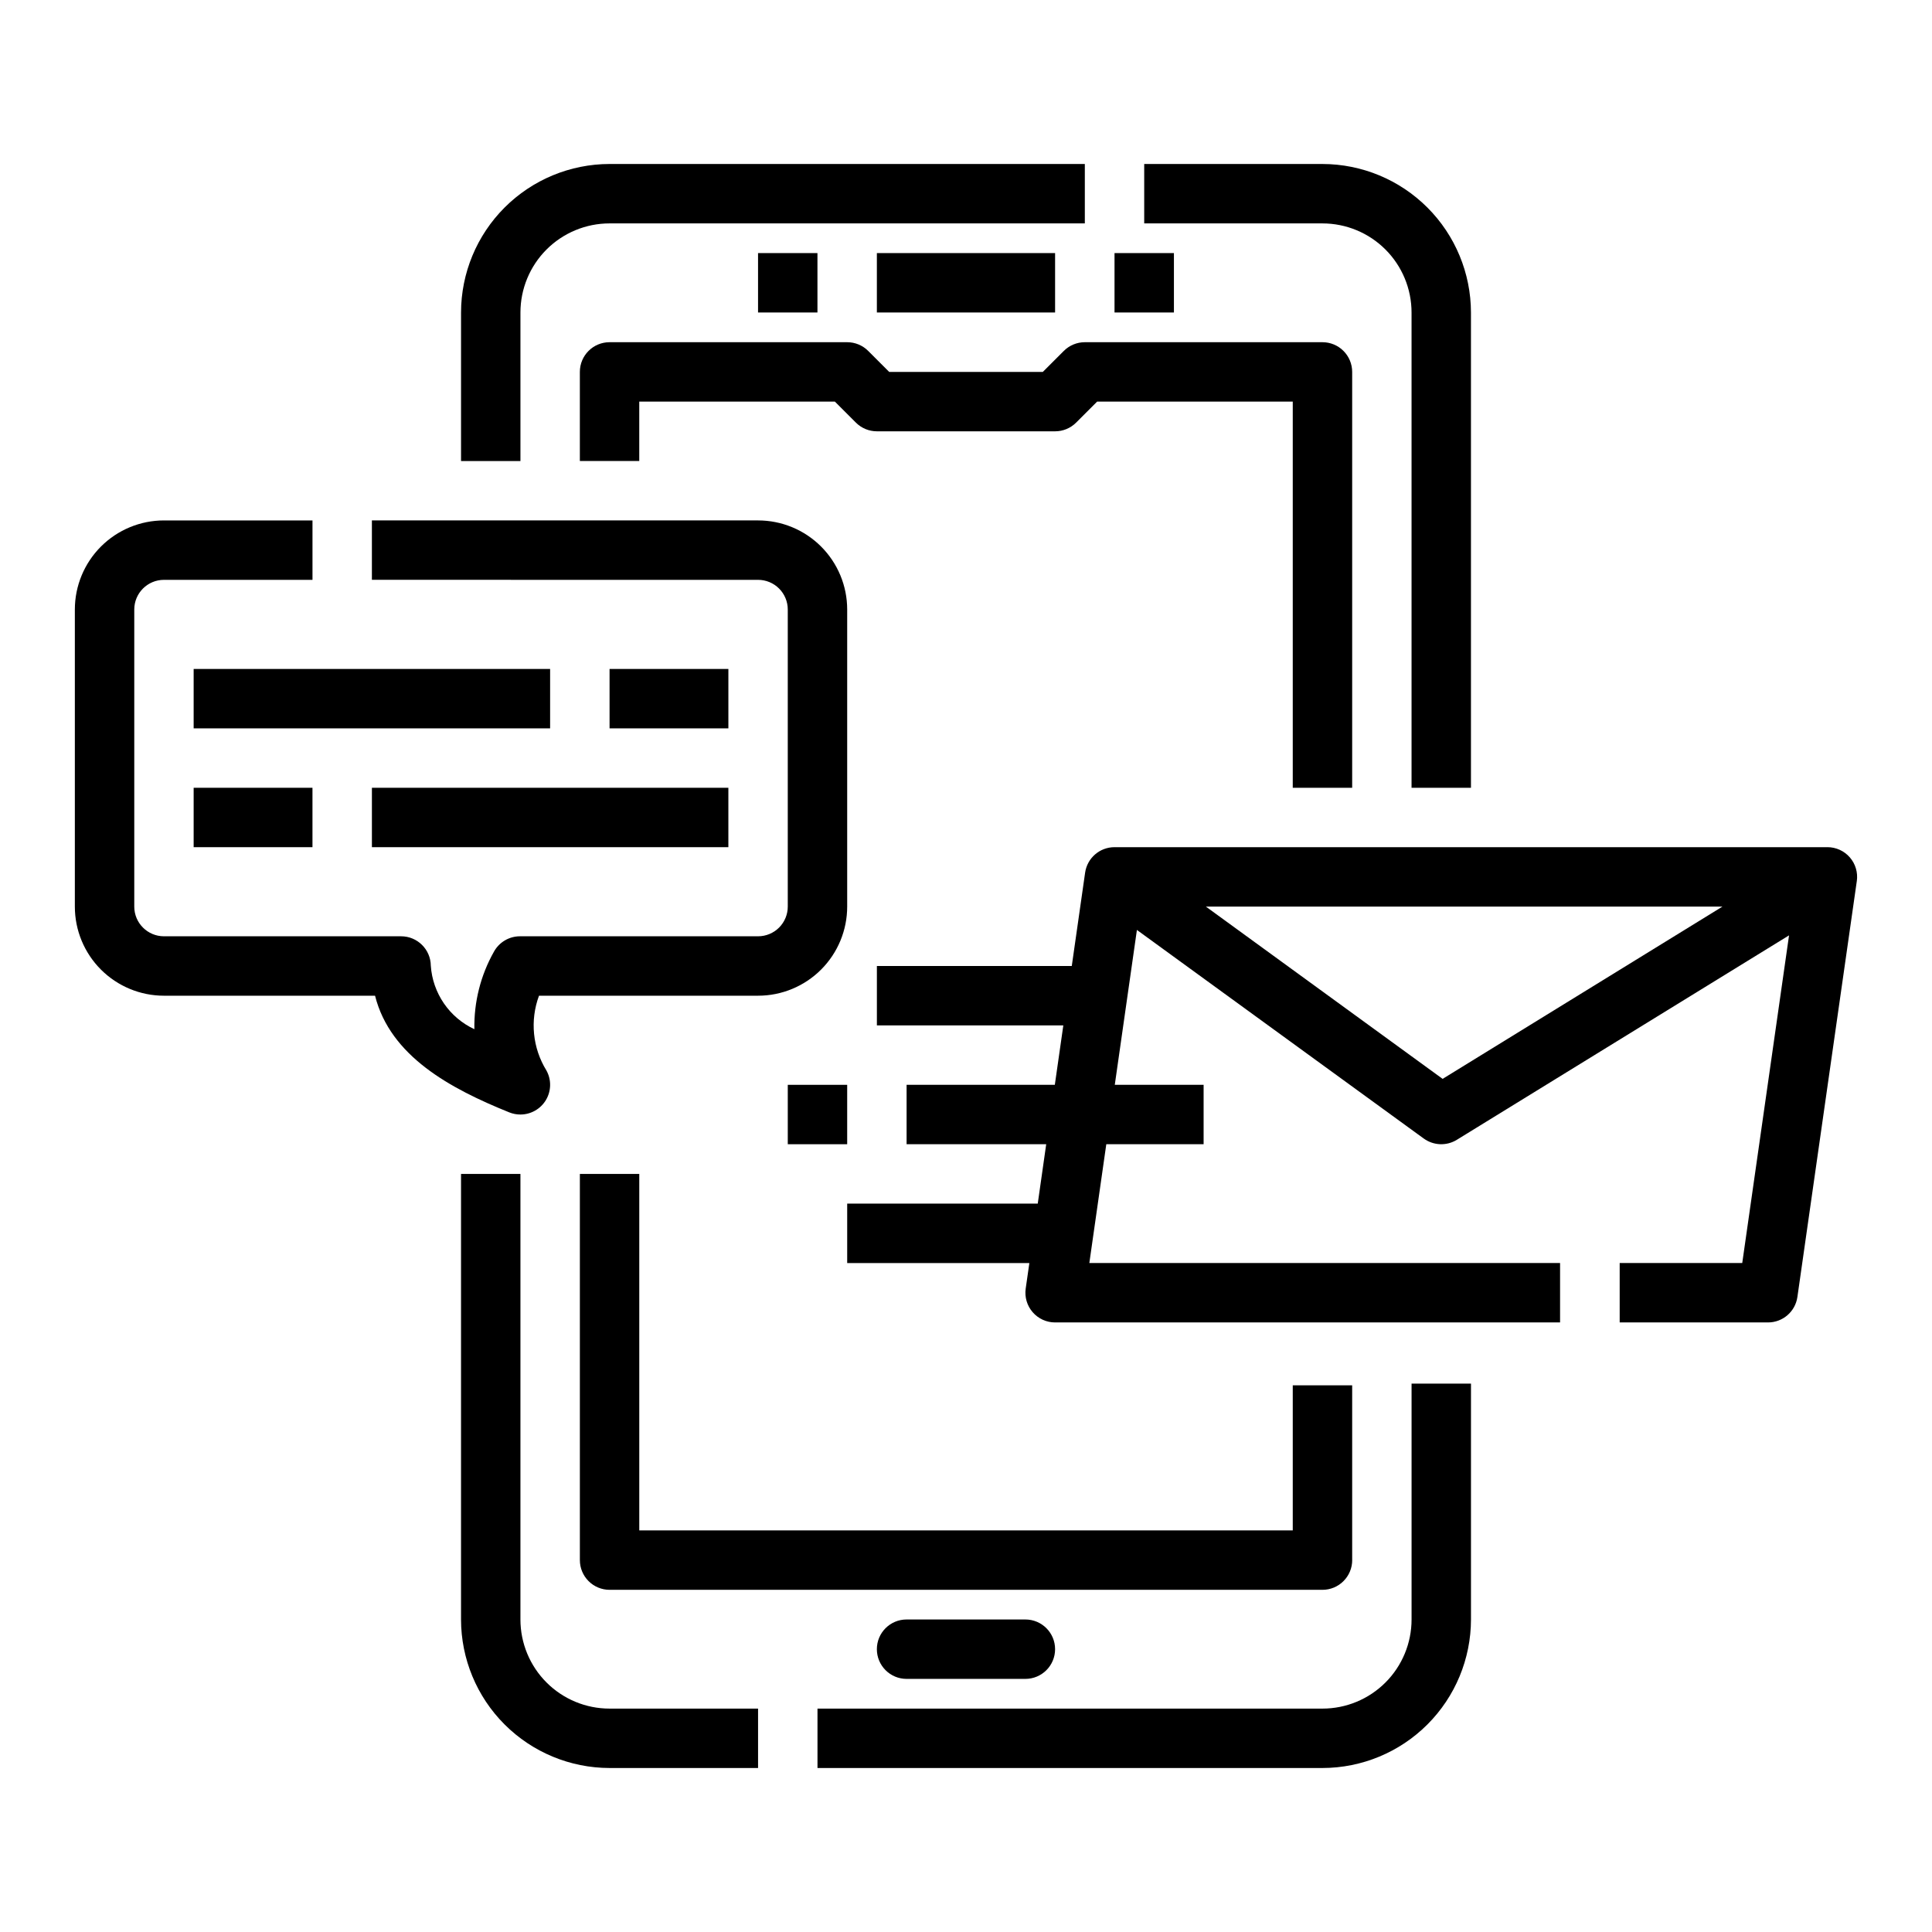
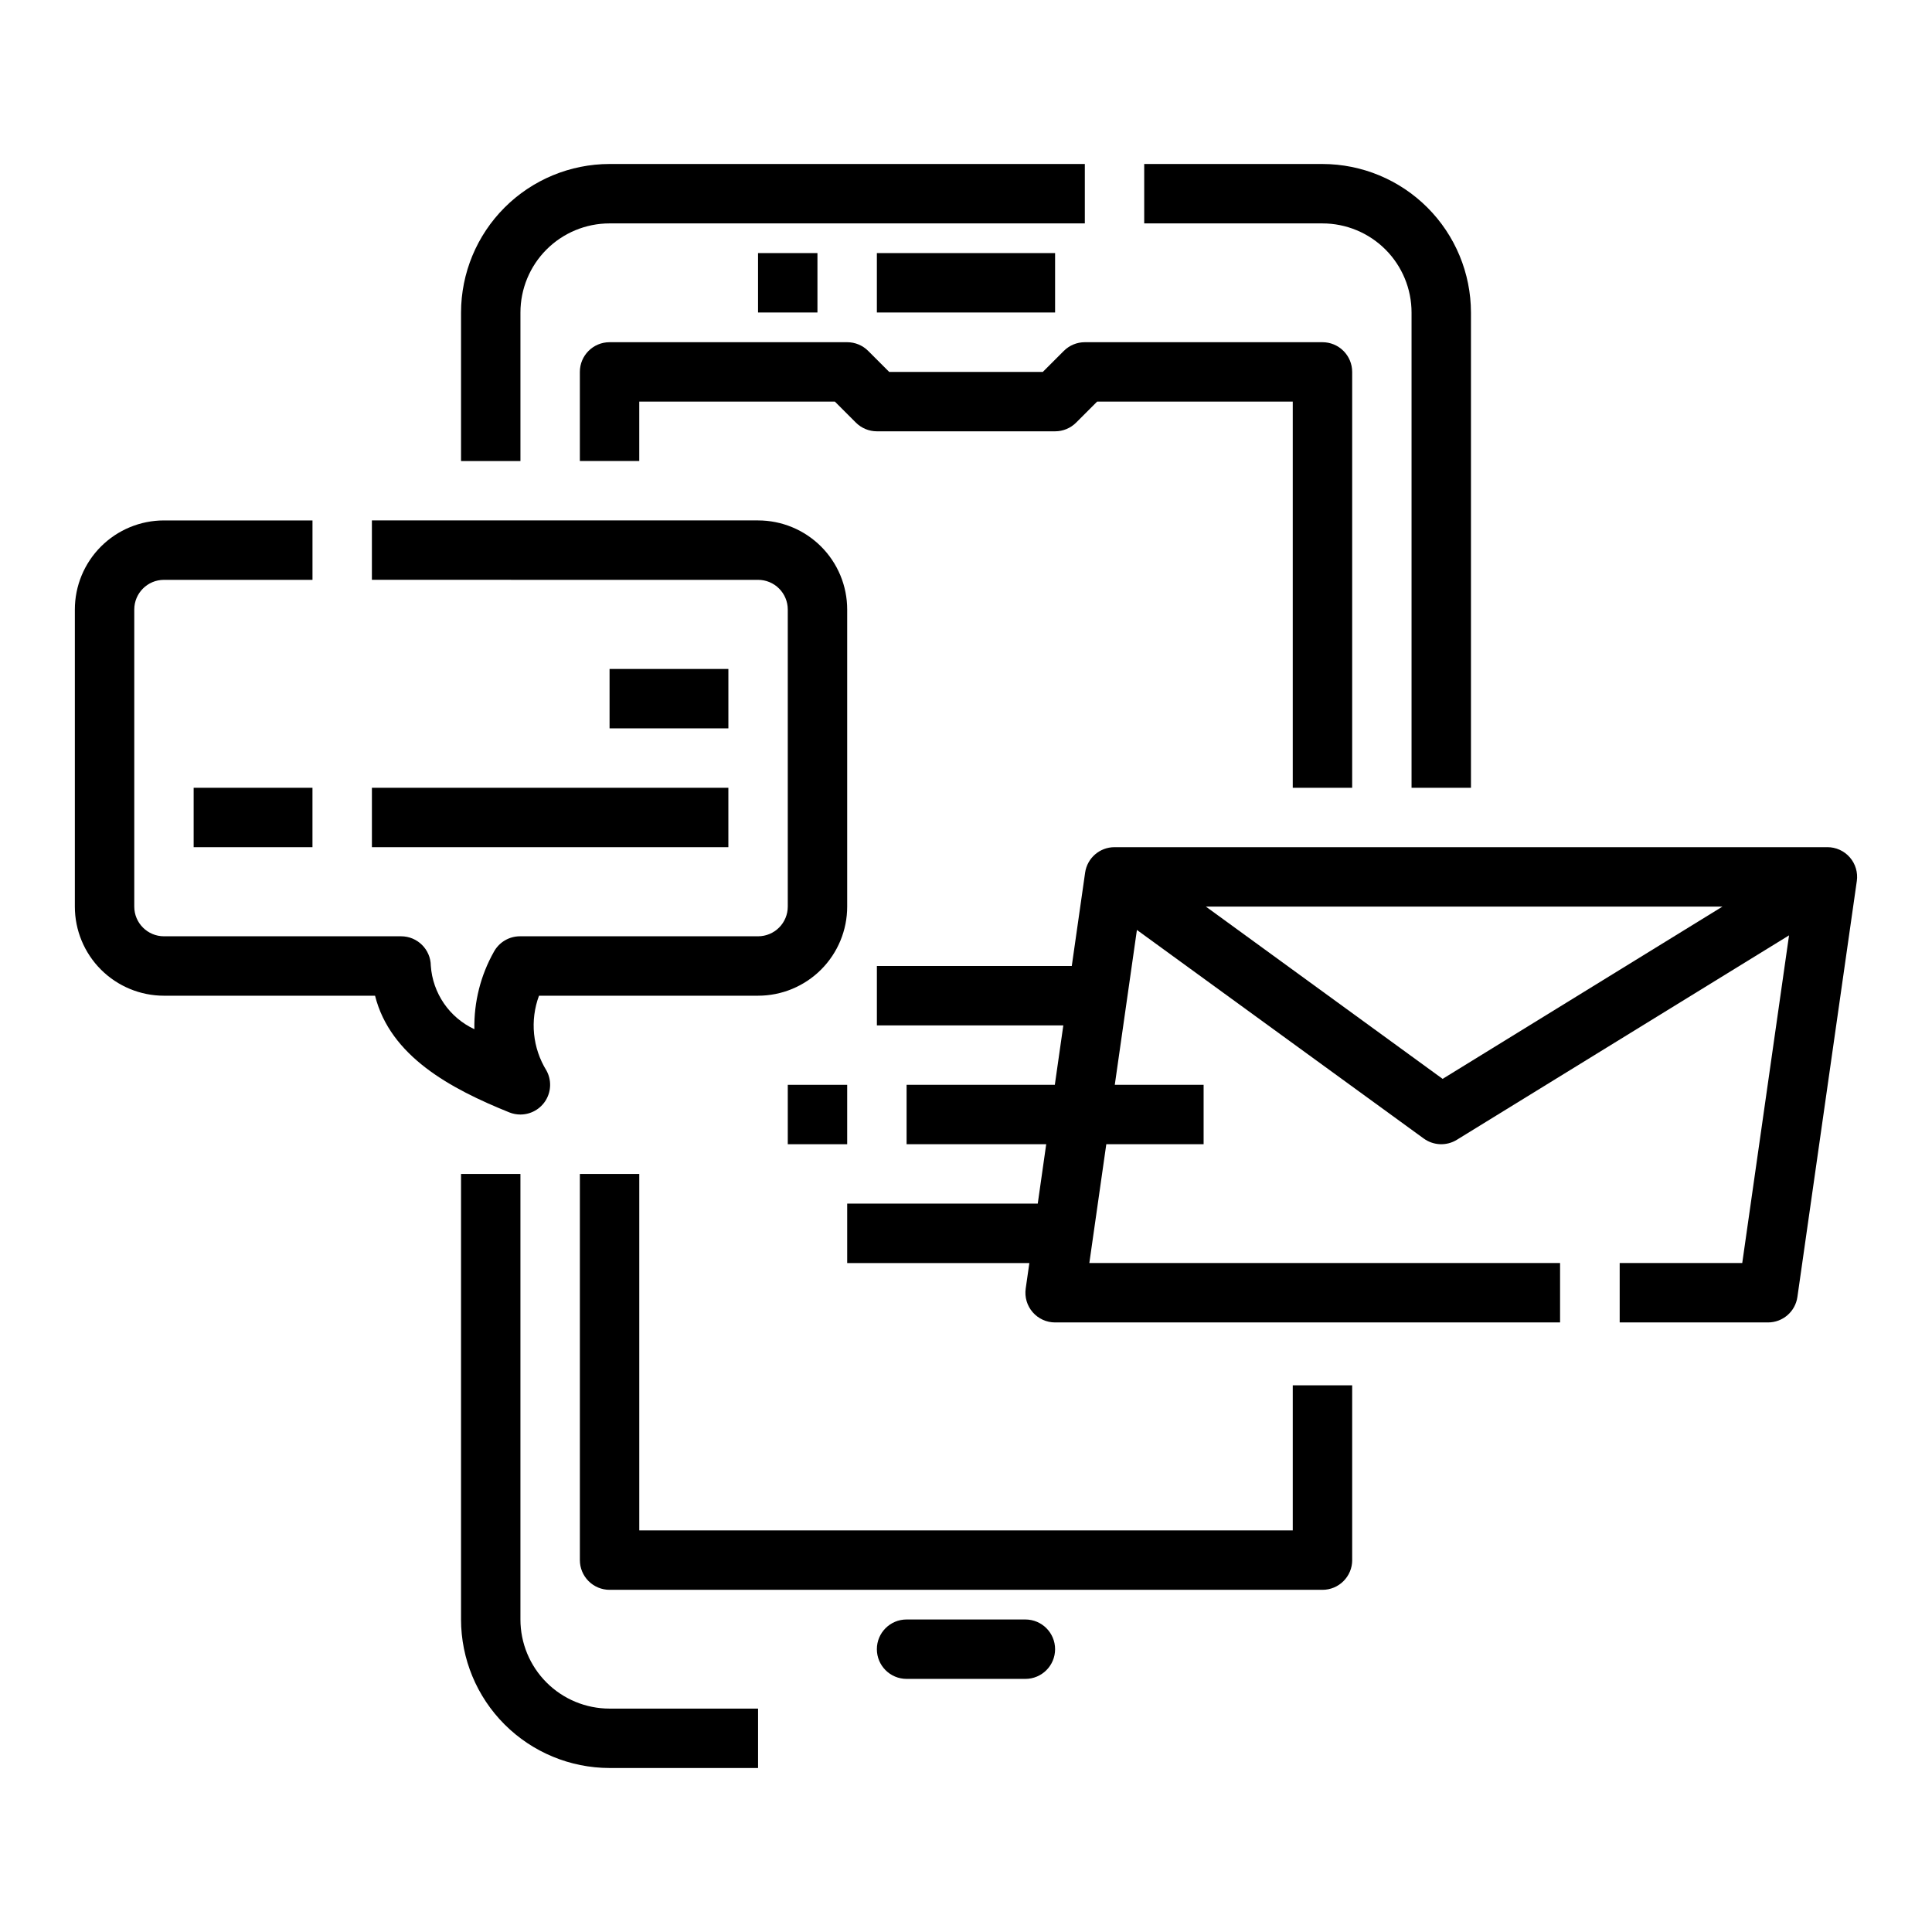
<svg xmlns="http://www.w3.org/2000/svg" fill="#000000" width="800px" height="800px" version="1.1" viewBox="144 144 512 512">
  <g>
    <path d="m502.34 352.77v-110.21c0-2.09-0.832-4.09-2.309-5.566-1.473-1.477-3.477-2.305-5.566-2.305h-62.973c-2.09 0-4.09 0.828-5.566 2.305l-5.566 5.566h-40.715l-5.566-5.566c-1.473-1.477-3.477-2.305-5.562-2.305h-62.977c-4.348 0-7.871 3.523-7.871 7.871v23.617h15.742v-15.746h51.844l5.566 5.566c1.477 1.477 3.477 2.305 5.566 2.305h47.23c2.09 0 4.09-0.828 5.566-2.305l5.566-5.566h51.844v102.34z" />
    <path d="m502.34 557.44v-46.309h-15.746v38.438h-173.18v-94.465h-15.742v102.34c0 2.09 0.828 4.09 2.305 5.566 1.477 1.477 3.477 2.309 5.566 2.309h188.93c2.09 0 4.094-0.832 5.566-2.309 1.477-1.477 2.309-3.477 2.309-5.566z" />
    <path d="m376.38 211.07h47.23v15.742h-47.23z" />
-     <path d="m439.36 211.07h15.742v15.742h-15.742z" />
    <path d="m344.89 211.07h15.742v15.742h-15.742z" />
    <path d="m384.25 573.18c-4.348 0-7.871 3.523-7.871 7.871 0 4.348 3.523 7.871 7.871 7.871h31.488c4.348 0 7.871-3.523 7.871-7.871 0-4.348-3.523-7.871-7.871-7.871z" />
    <path d="m533.82 352.77v-125.95c-0.016-10.434-4.164-20.438-11.543-27.816s-17.383-11.531-27.82-11.543h-47.23v15.746h47.23c6.266 0 12.273 2.488 16.699 6.914 4.43 4.43 6.918 10.438 6.918 16.699v125.95z" />
    <path d="m266.18 266.18h15.742v-39.363c0-6.262 2.488-12.27 6.918-16.699 4.43-4.426 10.434-6.914 16.699-6.914h125.95v-15.746h-125.95c-10.438 0.012-20.441 4.164-27.82 11.543s-11.527 17.383-11.539 27.816z" />
    <path d="m281.92 573.18v-118.08h-15.742v118.08c0.012 10.434 4.16 20.438 11.539 27.816s17.383 11.531 27.82 11.543h39.359v-15.742h-39.359c-6.266 0-12.27-2.488-16.699-6.918-4.43-4.43-6.918-10.438-6.918-16.699z" />
-     <path d="m518.08 573.18c0 6.262-2.488 12.27-6.918 16.699-4.426 4.43-10.434 6.918-16.699 6.918h-133.82v15.742h133.82c10.438-0.012 20.441-4.164 27.82-11.543s11.527-17.383 11.543-27.816v-62.512h-15.746z" />
    <path d="m628.29 368.51h-188.93c-3.918 0-7.238 2.875-7.793 6.754l-3.535 24.734h-51.648v15.742h49.406l-2.25 15.742-39.285 0.004v15.742h37l-2.242 15.742-50.5 0.004v15.742h48.277l-0.969 6.754c-0.324 2.262 0.352 4.551 1.844 6.273 1.496 1.727 3.668 2.719 5.949 2.715h133.82v-15.742h-124.75l4.496-31.488h25.789v-15.742h-23.539l5.863-41.043 76.02 55.285v-0.004c2.582 1.875 6.039 2.012 8.754 0.34l88.047-54.184-12.402 86.836h-32.48v15.742h39.305c3.918 0.004 7.238-2.875 7.793-6.754l15.742-110.21h0.004c0.324-2.258-0.352-4.551-1.844-6.273-1.496-1.727-3.668-2.715-5.949-2.715zm-101.98 61.402-62.746-45.66h136.91z" />
    <path d="m281.92 439.36c2.785-0.004 5.359-1.477 6.773-3.871 1.418-2.398 1.461-5.367 0.113-7.805-3.668-5.949-4.394-13.258-1.965-19.812h58.055c6.262 0 12.27-2.488 16.699-6.918s6.918-10.434 6.918-16.699v-78.719c0-6.266-2.488-12.27-6.918-16.699-4.43-4.43-10.438-6.918-16.699-6.918h-102.34v15.742l102.34 0.004c2.086 0 4.09 0.828 5.566 2.305 1.477 1.477 2.305 3.477 2.305 5.566v78.719c0 2.09-0.828 4.09-2.305 5.566-1.477 1.477-3.481 2.305-5.566 2.305h-63.094c-2.883 0-5.531 1.574-6.914 4.102-3.527 6.258-5.312 13.344-5.172 20.523-3.25-1.516-6.039-3.871-8.07-6.832-2.027-2.957-3.231-6.402-3.477-9.984-0.035-4.32-3.547-7.809-7.871-7.809h-62.844c-4.348 0-7.871-3.523-7.871-7.871v-78.719c0-4.348 3.523-7.871 7.871-7.871h39.359v-15.746h-39.359c-6.262 0-12.27 2.488-16.699 6.918-4.43 4.43-6.918 10.434-6.918 16.699v78.719c0 6.266 2.488 12.27 6.918 16.699 4.43 4.43 10.438 6.918 16.699 6.918h55.938c4.039 16.051 19.973 24.625 35.582 30.922 0.938 0.375 1.938 0.566 2.945 0.566z" />
    <path d="m352.77 431.49h15.742v15.742h-15.742z" />
-     <path d="m195.32 321.28h94.465v15.742h-94.465z" />
+     <path d="m195.32 321.28h94.465h-94.465z" />
    <path d="m242.56 352.77h94.465v15.742h-94.465z" />
    <path d="m305.54 321.28h31.488v15.742h-31.488z" />
    <path d="m195.32 352.77h31.488v15.742h-31.488z" />
  </g>
</svg>